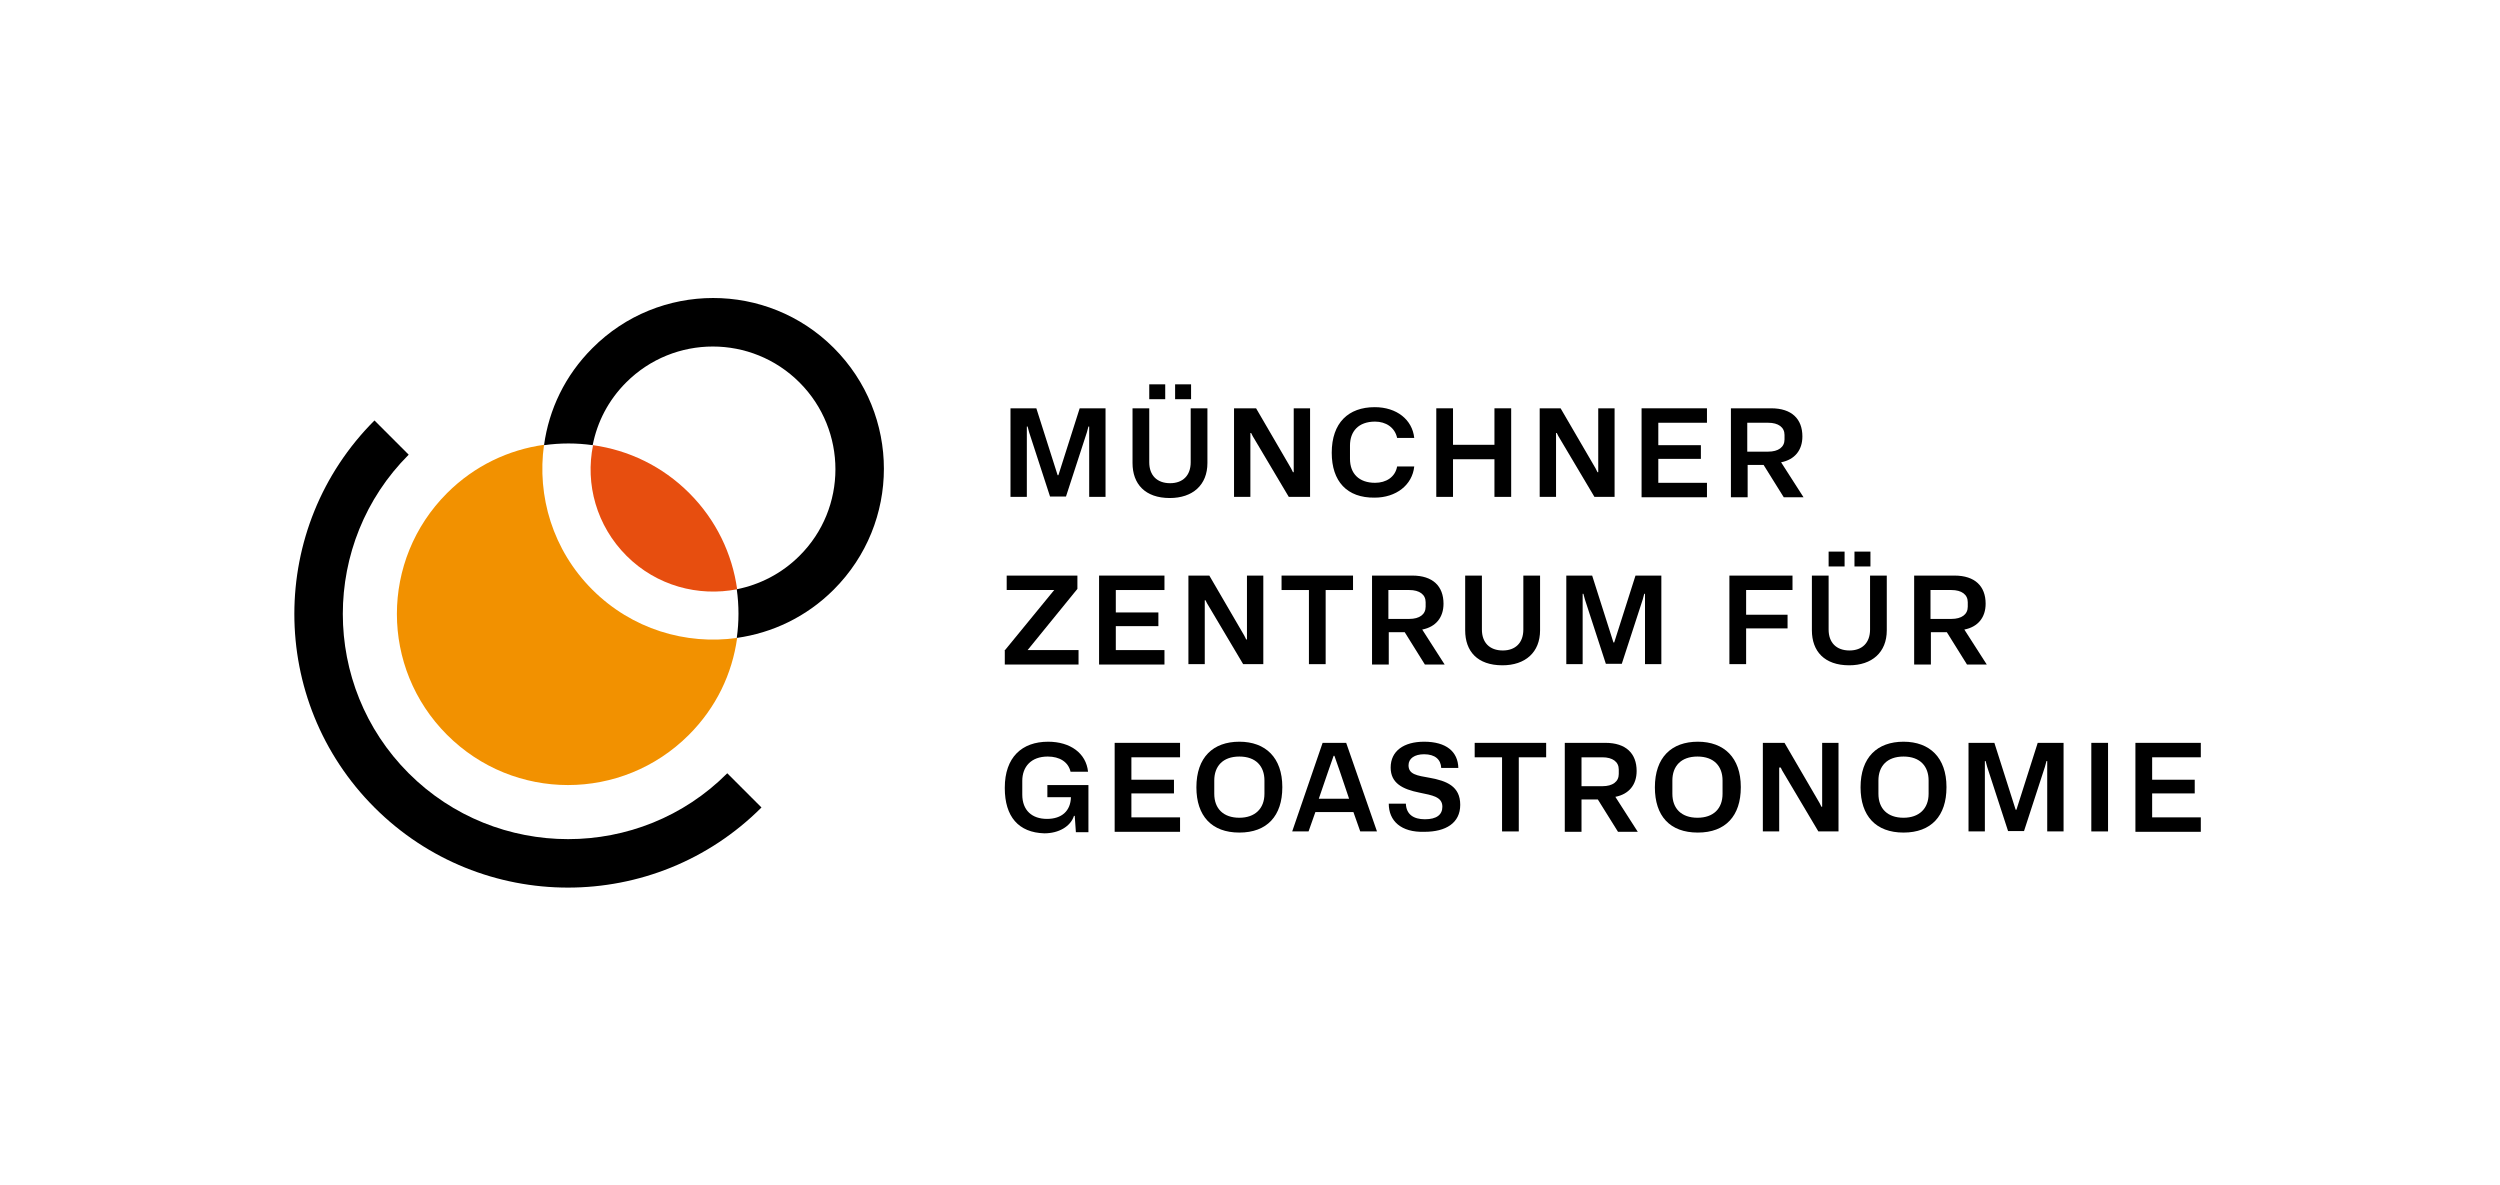
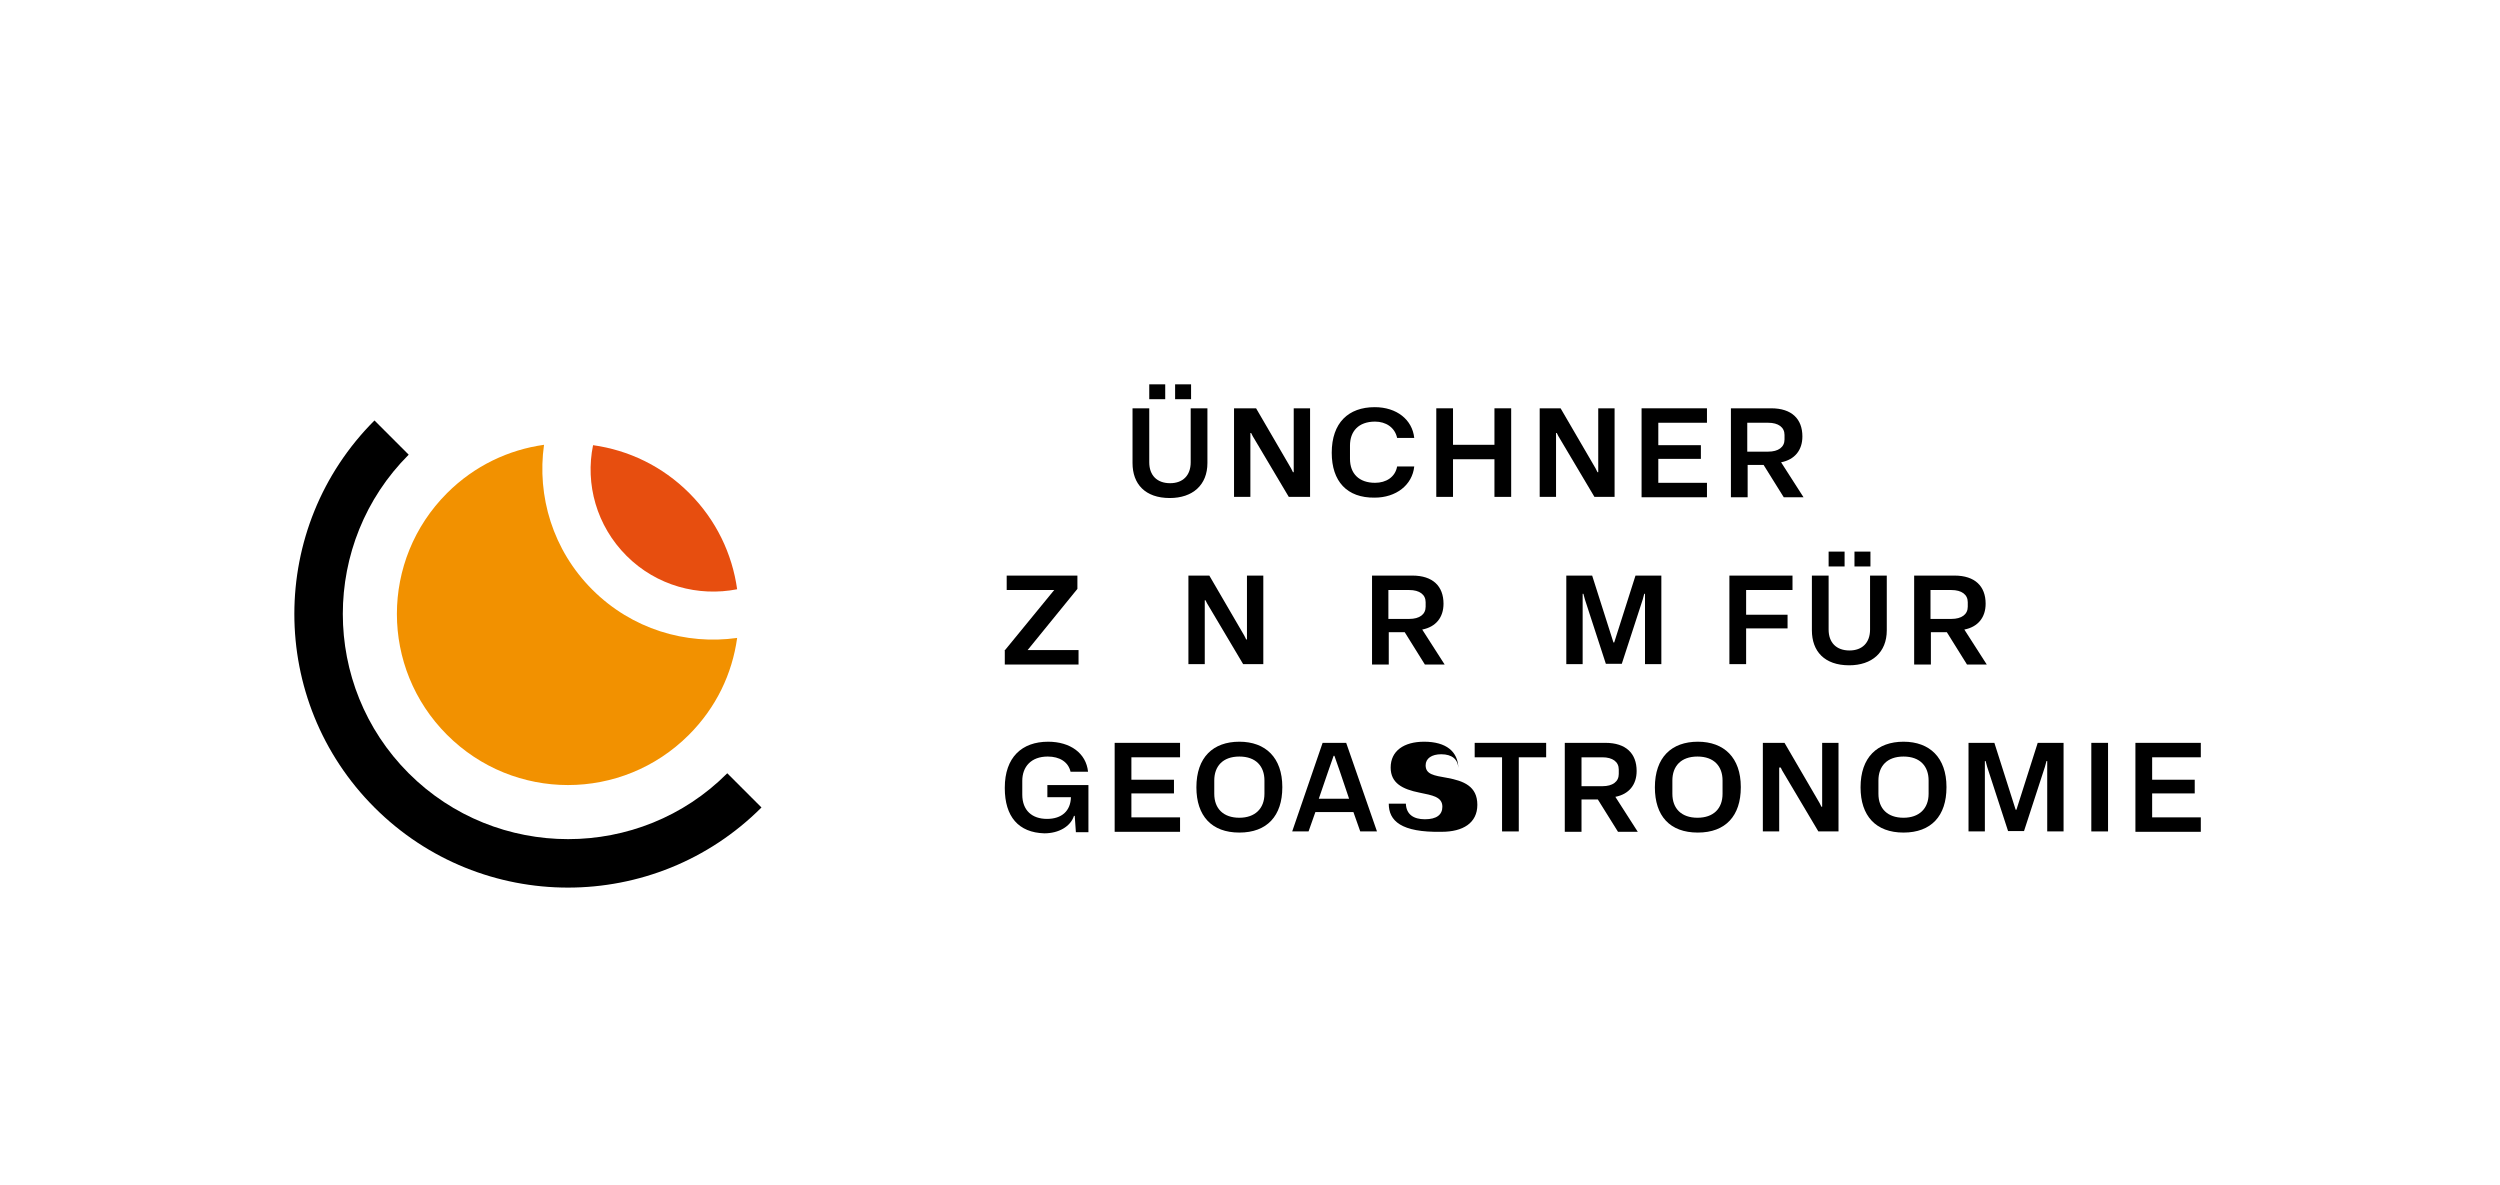
<svg xmlns="http://www.w3.org/2000/svg" version="1.1" x="0px" y="0px" viewBox="0 0 657.6 311.8" style="enable-background:new 0 0 657.6 311.8;" xml:space="preserve">
  <style type="text/css"> .st0{fill:none;} .st1{fill:#E74E0F;} .st2{fill:#F29100;} </style>
  <g id="Signet">
    <g>
      <g>
        <g>
          <path class="st0" d="M217.1,90.9" />
          <path d="M107.5,203.4c-23.1-23.1-23.1-60.7,0-83.8l-9-9c-28.1,28.1-28.1,73.7,0,101.8s73.7,28.1,101.8,0l-9-9 C168.3,226.5,130.6,226.5,107.5,203.4z" />
          <path class="st1" d="M164.8,146.2c7.9,7.9,18.9,10.8,29.1,8.8c-1.3-9.3-5.5-18.2-12.6-25.3c-7.1-7.1-16-11.3-25.3-12.6 C153.9,127.3,156.9,138.3,164.8,146.2z" />
          <path class="st2" d="M155.8,155.1c-10.4-10.4-14.6-24.6-12.7-38.1c-9.3,1.3-18.3,5.5-25.5,12.7c-17.6,17.6-17.6,46,0,63.6 c17.6,17.6,46,17.6,63.6,0c7.2-7.2,11.4-16.1,12.7-25.5C180.4,169.7,166.2,165.5,155.8,155.1z" />
-           <path d="M155.8,91.6c-7.2,7.2-11.4,16.1-12.7,25.5c4.3-0.6,8.6-0.6,12.8,0c1.2-6.1,4.1-11.8,8.8-16.5c12.6-12.6,33-12.6,45.6,0 c12.6,12.6,12.6,33.1,0,45.6c-4.7,4.7-10.5,7.6-16.5,8.8c0.6,4.3,0.6,8.6,0,12.8c9.3-1.3,18.3-5.5,25.5-12.7 c17.6-17.6,17.6-46,0-63.6C201.8,74,173.3,74,155.8,91.6z" />
        </g>
      </g>
    </g>
  </g>
  <g id="Deutsch">
    <g>
-       <path d="M265.9,107.4h6.7l5.6,17.6h0.2l5.6-17.6h6.8v23.3h-4.3v-18.5h-0.2l-0.4,1.5l-5.5,16.9h-4.2l-5.5-16.9l-0.4-1.5h-0.2v18.5 h-4.3V107.4z" />
      <path d="M297.9,121.8v-14.4h4.4v14.2c0,3.4,2,5.5,5.5,5.5c3.3,0,5.4-2,5.4-5.5v-14.2h4.4v14.4c0,5.8-3.9,9.2-9.9,9.2 C301.2,131,297.9,127.3,297.9,121.8z M302.3,101.1h4.2v3.9h-4.2V101.1z M309.1,101.1h4.2v3.9h-4.2V101.1z" />
      <path d="M324.7,107.4h5.7l9.2,15.8l0.5,1h0.2v-16.8h4.3v23.3H339l-9.5-16l-0.4-0.8h-0.2v16.8h-4.3V107.4z" />
      <path d="M350.3,119.1L350.3,119.1c0-7.9,4.4-12,11.3-12c5.8,0,9.9,3.3,10.4,8.1h-4.5c-0.6-2.8-3-4.3-5.8-4.3 c-4.4,0-6.6,2.6-6.6,6.3v3.5c0,3.9,2.4,6.3,6.6,6.3c2.9,0,5.3-1.5,5.8-4.3h4.5c-0.5,4.9-4.8,8.2-10.4,8.2 C354.3,131,350.3,126.6,350.3,119.1z" />
      <path d="M377.8,107.4h4.4v9.6h10.9v-9.6h4.4v23.3h-4.4v-9.9h-10.9v9.9h-4.4V107.4z" />
      <path d="M404.8,107.4h5.7l9.2,15.8l0.5,1h0.2v-16.8h4.3v23.3h-5.3l-9.5-16l-0.4-0.8h-0.2v16.8h-4.3V107.4z" />
      <path d="M431.8,107.4H449v3.8h-12.8v5.9h11.2v3.6h-11.2v6.3H449v3.8h-17.2V107.4z" />
      <path d="M455.2,107.4h10.7c5.4,0,8.2,2.8,8.2,7.4c0,3.6-2,6.1-5.6,6.8l5.9,9.2h-5.2l-5.3-8.5h-4.2v8.5h-4.4V107.4z M459.6,111.2 v7.6h5.5c2.7,0,4.3-1.2,4.3-3.2v-1.2c0-2-1.6-3.2-4.3-3.2H459.6z" />
      <path d="M264.2,171.2l13.1-16h-12.5v-3.8h18.6v3.5l-13.1,16.1h13.4v3.8h-19.4V171.2z" />
-       <path d="M289.1,151.4h17.2v3.8h-12.8v5.9h11.2v3.6h-11.2v6.3h12.8v3.8h-17.2V151.4z" />
      <path d="M312.4,151.4h5.7l9.2,15.8l0.5,1h0.2v-16.8h4.3v23.3h-5.3l-9.5-16l-0.4-0.8h-0.2v16.8h-4.3V151.4z" />
-       <path d="M348.7,155.2v19.5h-4.4v-19.5h-7.2v-3.8h18.8v3.8H348.7z" />
      <path d="M360.8,151.4h10.7c5.4,0,8.2,2.8,8.2,7.4c0,3.6-2,6.1-5.6,6.8l5.9,9.2h-5.2l-5.3-8.5h-4.2v8.5h-4.4V151.4z M365.2,155.2 v7.6h5.5c2.7,0,4.3-1.2,4.3-3.2v-1.2c0-2-1.6-3.2-4.3-3.2H365.2z" />
-       <path d="M385.4,165.8v-14.4h4.4v14.2c0,3.4,2,5.5,5.5,5.5c3.3,0,5.4-2,5.4-5.5v-14.2h4.4v14.4c0,5.8-3.9,9.2-9.9,9.2 C388.6,175,385.4,171.3,385.4,165.8z" />
      <path d="M412.1,151.4h6.7l5.6,17.6h0.2l5.6-17.6h6.8v23.3h-4.3v-18.5h-0.2l-0.4,1.5l-5.5,16.9h-4.2l-5.5-16.9l-0.4-1.5h-0.2v18.5 h-4.3V151.4z" />
      <path d="M454.9,151.4h16.6v3.8h-12.2v6.5h10.9v3.6h-10.9v9.4h-4.4V151.4z" />
      <path d="M476.6,165.8v-14.4h4.4v14.2c0,3.4,2,5.5,5.5,5.5c3.3,0,5.4-2,5.4-5.5v-14.2h4.4v14.4c0,5.8-3.9,9.2-9.9,9.2 C479.9,175,476.6,171.3,476.6,165.8z M481,145.1h4.2v3.9H481V145.1z M487.8,145.1h4.2v3.9h-4.2V145.1z" />
      <path d="M503.4,151.4h10.7c5.4,0,8.2,2.8,8.2,7.4c0,3.6-2,6.1-5.6,6.8l5.9,9.2h-5.2l-5.3-8.5h-4.2v8.5h-4.4V151.4z M507.8,155.2 v7.6h5.5c2.7,0,4.3-1.2,4.3-3.2v-1.2c0-2-1.6-3.2-4.3-3.2H507.8z" />
      <path d="M264.3,207.3v-0.1c0-8,4.5-12.1,11.4-12.1c5.8,0,10,3,10.5,7.9h-4.6c-0.6-2.6-2.9-4-6-4c-4.4,0-6.7,2.7-6.7,6.4v3.6 c0,4.2,2.6,6.4,6.5,6.4c3.9,0,6.2-2.1,6.3-5.7h-6.2v-3.2h10.8v12.4H283l-0.3-4.3h-0.2c-0.9,2.8-4,4.6-7.8,4.6 C267.9,219,264.3,214.8,264.3,207.3z" />
      <path d="M293.2,195.4h17.2v3.8h-12.8v5.9h11.2v3.6h-11.2v6.3h12.8v3.8h-17.2V195.4z" />
      <path d="M314.7,207.1L314.7,207.1c0-7.9,4.4-12,11.3-12c6.9,0,11.3,4.2,11.3,11.9v0.1c0,7.5-4,11.9-11.3,11.9 C318.7,219,314.7,214.6,314.7,207.1z M332.6,208.8v-3.5c0-3.7-2.2-6.3-6.6-6.3c-4.4,0-6.6,2.6-6.6,6.3v3.5c0,3.9,2.4,6.3,6.6,6.3 C330.1,215.1,332.6,212.7,332.6,208.8z" />
      <path d="M347.9,195.4h6.2l8.1,23.3h-4.4l-1.8-5.1h-10l-1.8,5.1h-4.3L347.9,195.4z M354.9,210.2l-2.5-7.4l-1.4-4h-0.2l-1.4,4 l-2.5,7.3H354.9z" />
-       <path d="M365.3,211.4h4.5c0.1,2.8,2,4.1,5,4.1c3.1,0,4.6-1.2,4.6-3.3c0-2.6-2.6-3-6-3.7c-4.5-0.9-7.6-2.5-7.6-6.6 c0-4.4,3.5-6.8,8.8-6.8c5.8,0,8.9,2.6,9,6.9h-4.5c-0.1-2.2-1.6-3.6-4.5-3.6c-2.5,0-4.1,1.1-4.1,2.9c0,2.4,2.2,2.7,5.6,3.3 c4.4,0.8,8,2.2,8,7.1c0,4.8-3.8,7.1-9.4,7.1C368.5,219,365.3,215.9,365.3,211.4z" />
+       <path d="M365.3,211.4h4.5c0.1,2.8,2,4.1,5,4.1c3.1,0,4.6-1.2,4.6-3.3c0-2.6-2.6-3-6-3.7c-4.5-0.9-7.6-2.5-7.6-6.6 c0-4.4,3.5-6.8,8.8-6.8c5.8,0,8.9,2.6,9,6.9c-0.1-2.2-1.6-3.6-4.5-3.6c-2.5,0-4.1,1.1-4.1,2.9c0,2.4,2.2,2.7,5.6,3.3 c4.4,0.8,8,2.2,8,7.1c0,4.8-3.8,7.1-9.4,7.1C368.5,219,365.3,215.9,365.3,211.4z" />
      <path d="M399.5,199.2v19.5h-4.4v-19.5h-7.2v-3.8h18.8v3.8H399.5z" />
      <path d="M411.6,195.4h10.7c5.4,0,8.2,2.8,8.2,7.4c0,3.6-2,6.1-5.6,6.8l5.9,9.2h-5.2l-5.3-8.5H416v8.5h-4.4V195.4z M416,199.2v7.6 h5.5c2.7,0,4.3-1.2,4.3-3.2v-1.2c0-2-1.6-3.2-4.3-3.2H416z" />
      <path d="M435.3,207.1L435.3,207.1c0-7.9,4.4-12,11.3-12c6.9,0,11.3,4.2,11.3,11.9v0.1c0,7.5-4,11.9-11.3,11.9 C439.2,219,435.3,214.6,435.3,207.1z M453.1,208.8v-3.5c0-3.7-2.2-6.3-6.6-6.3c-4.4,0-6.6,2.6-6.6,6.3v3.5c0,3.9,2.4,6.3,6.6,6.3 C450.7,215.1,453.1,212.7,453.1,208.8z" />
      <path d="M463.7,195.4h5.7l9.2,15.8l0.5,1h0.2v-16.8h4.3v23.3h-5.3l-9.5-16l-0.4-0.8H468v16.8h-4.3V195.4z" />
      <path d="M489.4,207.1L489.4,207.1c0-7.9,4.4-12,11.3-12c6.9,0,11.3,4.2,11.3,11.9v0.1c0,7.5-4,11.9-11.3,11.9 C493.4,219,489.4,214.6,489.4,207.1z M507.3,208.8v-3.5c0-3.7-2.2-6.3-6.6-6.3c-4.4,0-6.6,2.6-6.6,6.3v3.5c0,3.9,2.4,6.3,6.6,6.3 C504.8,215.1,507.3,212.7,507.3,208.8z" />
      <path d="M517.9,195.4h6.7l5.6,17.6h0.2l5.6-17.6h6.8v23.3h-4.3v-18.5h-0.2l-0.4,1.5l-5.5,16.9h-4.2l-5.5-16.9l-0.4-1.5h-0.2v18.5 h-4.3V195.4z" />
      <path d="M550.1,195.4h4.4v23.3h-4.4V195.4z" />
      <path d="M561.7,195.4h17.2v3.8h-12.8v5.9h11.2v3.6h-11.2v6.3h12.8v3.8h-17.2V195.4z" />
    </g>
  </g>
</svg>